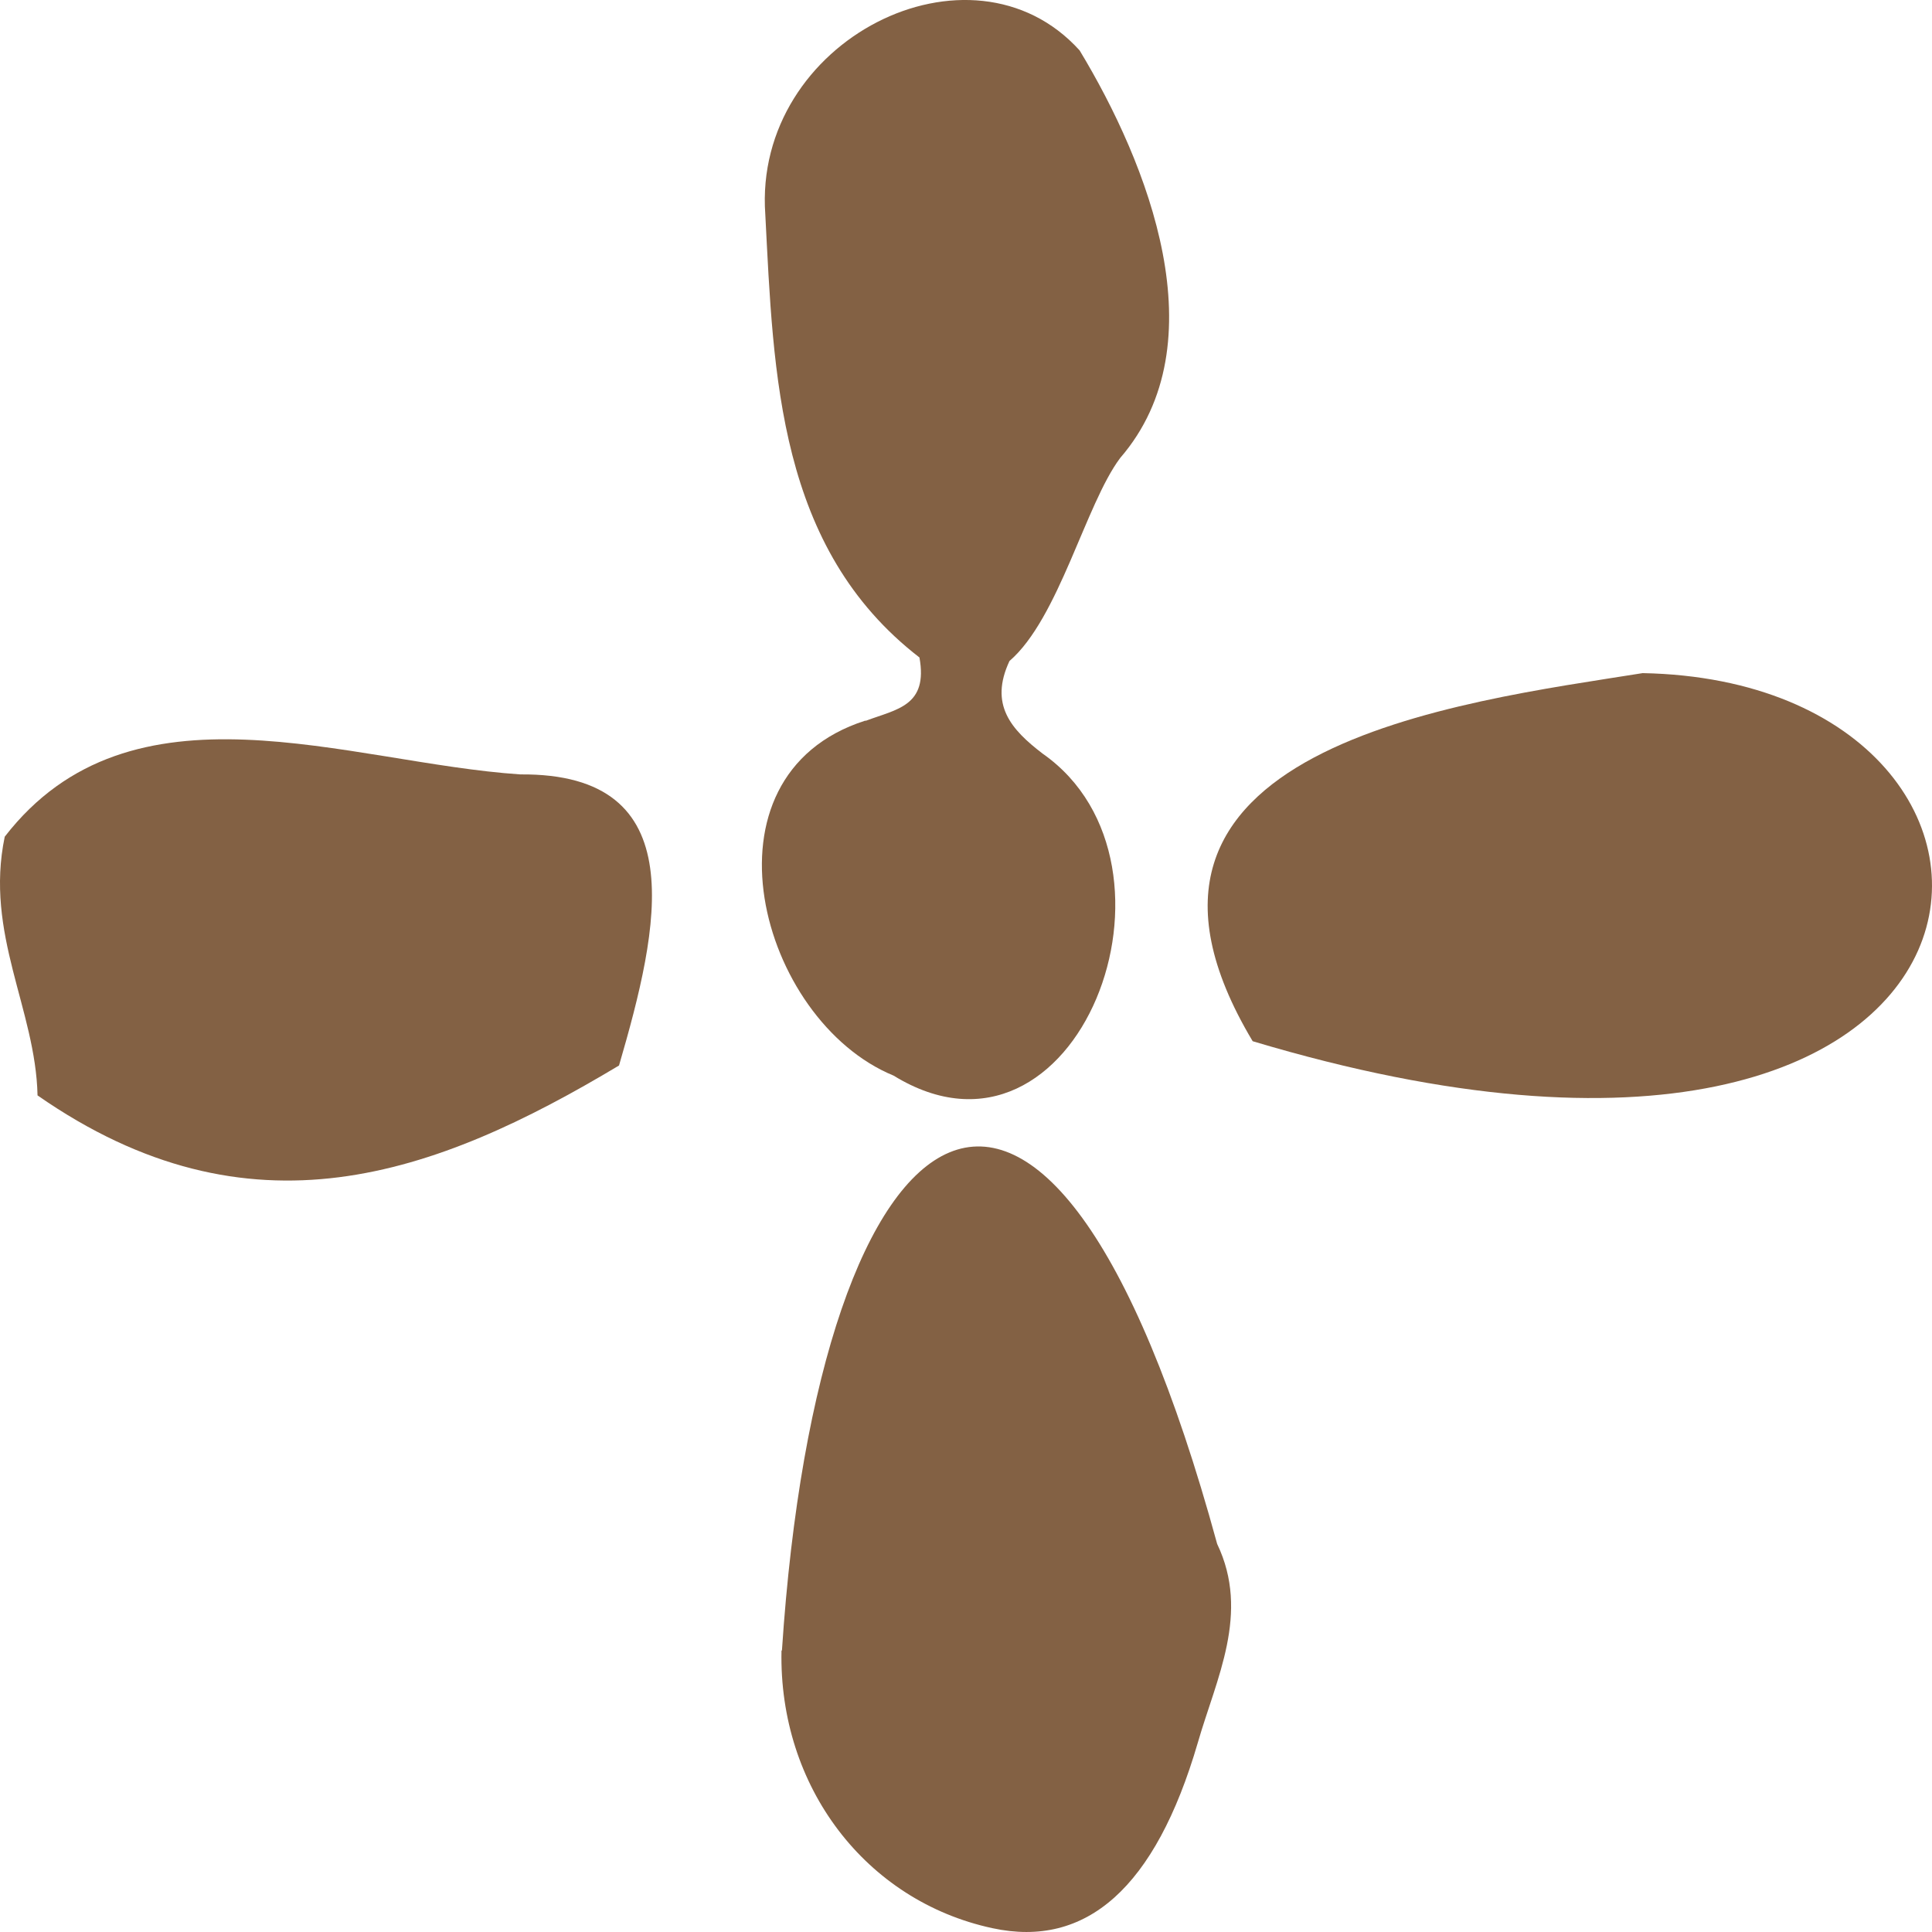
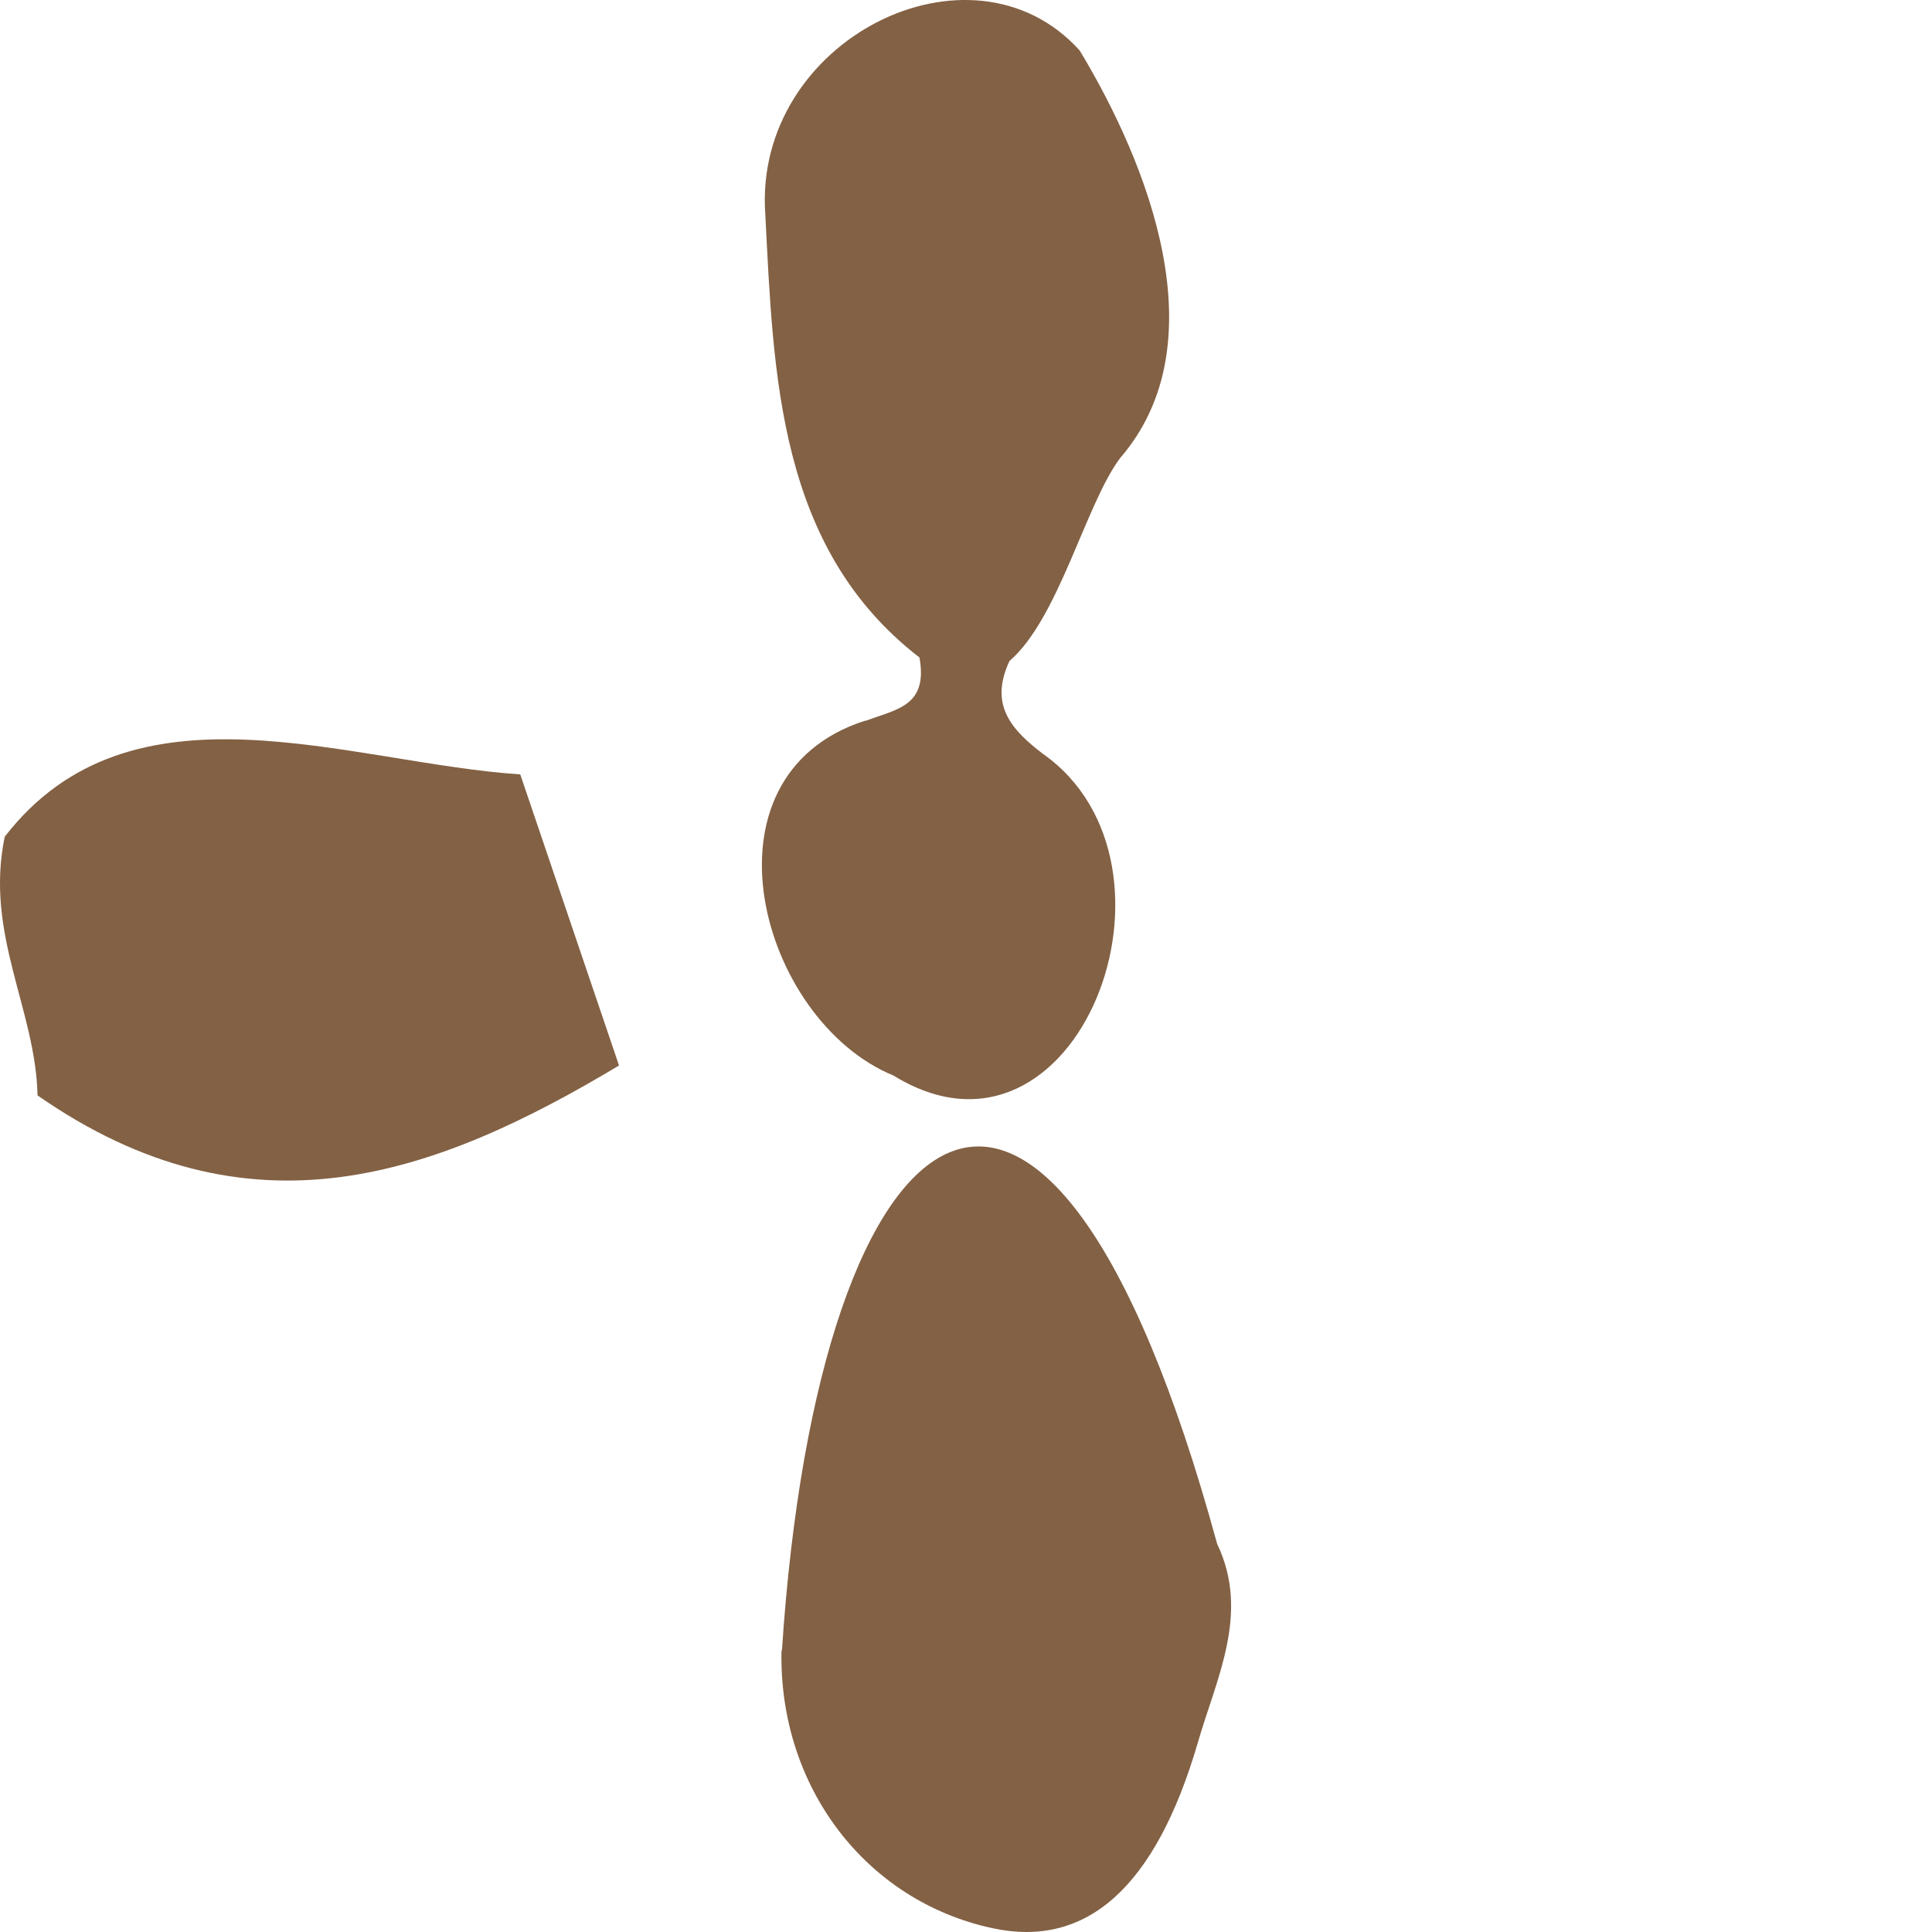
<svg xmlns="http://www.w3.org/2000/svg" width="42" height="42" viewBox="0 0 42 42" fill="none">
  <path d="M16.989 35.886C16.928 38.836 18.815 41.323 21.574 41.917C23.61 42.357 25.115 41.048 26.038 37.889C26.44 36.491 27.182 35.072 26.46 33.564C22.747 19.971 17.801 23.692 16.999 35.875L16.989 35.886Z" fill="#836144" />
-   <path d="M35.71 14.633C31.797 15.261 23.399 16.229 27.232 22.635C44.679 27.863 45.532 14.821 35.71 14.633Z" fill="#836144" />
-   <path d="M11.31 16.835C7.548 16.582 2.862 14.623 0.103 18.189C-0.338 20.302 0.776 21.942 0.816 23.813C5.431 27.026 9.454 25.562 13.457 23.163C14.33 20.17 15.102 16.802 11.31 16.835Z" fill="#836144" />
+   <path d="M11.31 16.835C7.548 16.582 2.862 14.623 0.103 18.189C-0.338 20.302 0.776 21.942 0.816 23.813C5.431 27.026 9.454 25.562 13.457 23.163Z" fill="#836144" />
  <path d="M18.804 15.668C15.072 16.868 16.507 22.184 19.426 23.383C23.419 25.838 26.108 18.794 22.667 16.384C21.975 15.855 21.503 15.316 21.945 14.37C23.018 13.445 23.6 10.958 24.352 9.956C26.51 7.458 24.954 3.551 23.47 1.096C21.112 -1.512 16.366 0.876 16.637 4.662C16.818 8.151 16.908 11.915 19.988 14.293C20.179 15.349 19.497 15.415 18.825 15.668H18.804Z" fill="#836144" />
</svg>